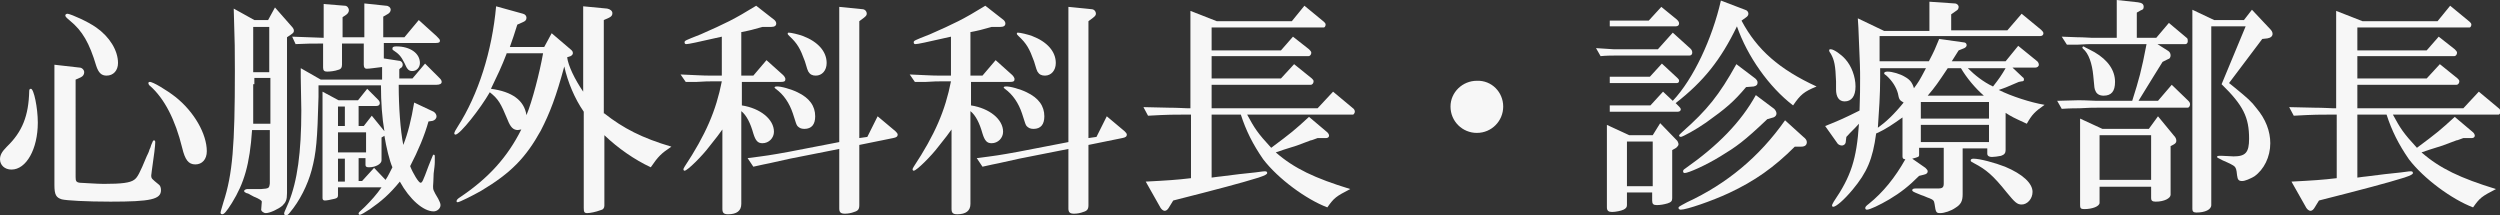
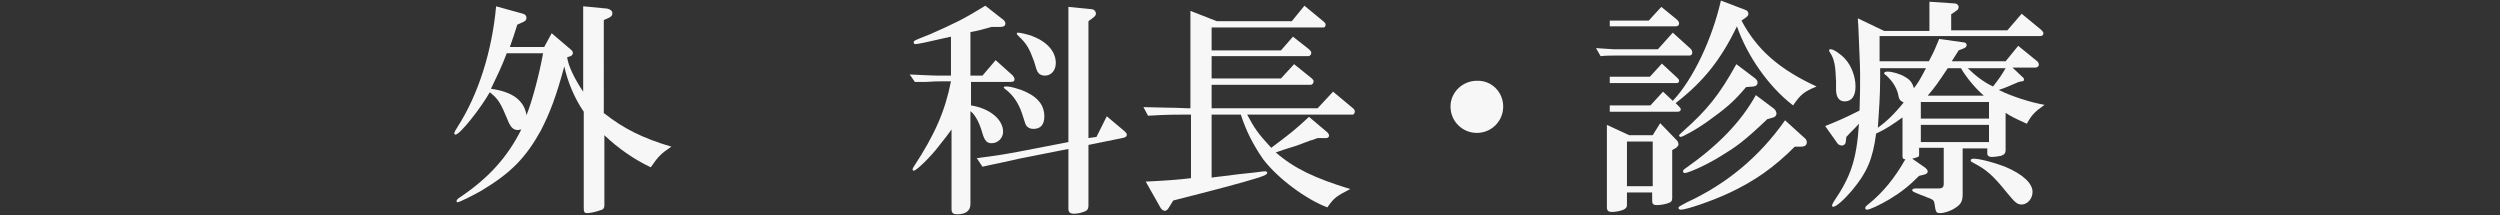
<svg xmlns="http://www.w3.org/2000/svg" version="1.1" id="レイヤー_1" x="0px" y="0px" viewBox="0 0 436.4 37.6" style="enable-background:new 0 0 436.4 37.6;" xml:space="preserve">
  <rect x="0" y="0" width="436.4" height="37.6" fill="#333333" stroke="none" />
  <style type="text/css">
	.st0{fill:#F7F7F7;}
</style>
  <g>
-     <path class="st0" d="M6.6,21.4c0,4.6-2,8.2-4.6,8.2c-1.2,0-2-0.8-2-1.8c0-0.7,0.3-1.3,1.2-2.2C3.9,23,5,20.2,5.1,15.9   c0-0.3,0.1-0.4,0.3-0.4C5.9,15.5,6.6,18.8,6.6,21.4z M13.2,30.9c0,0.7,0.1,0.9,0.7,1c0.4,0,3,0.2,4.2,0.2c3.2,0,4.6-0.2,5.3-0.7   c0.6-0.4,1-1.2,2.2-4.1c0.2-0.4,0.4-0.8,0.5-1.2c0.1-0.2,0.2-0.4,0.3-0.8c0.3-0.7,0.3-0.8,0.5-0.8c0.1,0,0.2,0.1,0.2,0.3   c0,0.6-0.2,2.3-0.6,5c0,0.3-0.1,0.6-0.1,0.8c0,0.6,0.1,0.6,1.3,1.6c0.3,0.2,0.4,0.6,0.4,1c0,1.6-1.8,2-8.8,2   c-4.2,0-7.7-0.2-8.5-0.4c-1-0.3-1.3-0.8-1.3-2.5v-21l4.4,0.5c0.4,0,0.8,0.4,0.8,0.8c0,0.4-0.2,0.7-0.6,0.9l-0.9,0.4V30.9z    M16.8,4.8c2.3,1.6,3.8,4,3.8,6.2c0,1.3-0.8,2.2-2,2.2c-0.9,0-1.4-0.5-1.8-1.7c-1.2-4-2.4-6.1-4.6-7.9c-0.6-0.5-0.8-0.7-0.8-0.9   c0-0.2,0.2-0.3,0.4-0.3C12.5,2.5,15.4,3.8,16.8,4.8z M30.6,16.9c3.3,2.6,5.5,6.5,5.5,9.5c0,1.4-0.8,2.3-2,2.3   c-1.2,0-1.8-0.8-2.3-2.9c-1.2-4.9-3.1-8.6-5.6-10.8c-0.2-0.1-0.3-0.4-0.3-0.5c0-0.1,0.1-0.2,0.2-0.2C26.6,14.2,29.2,15.8,30.6,16.9   z" />
-     <path class="st0" d="M44,22.7c-0.4,6-1.4,9.3-3.5,12.7c-1,1.6-1.4,2-1.7,2c-0.2,0-0.3-0.1-0.3-0.3c0-0.1,0-0.1,0.5-1.8   c1.6-4.9,2-9.9,2-22.9c0-3.7,0-4.6-0.2-10.9l3.6,2h2.4L48,1.3l2.9,3.3c0.2,0.2,0.4,0.5,0.4,0.7c0,0.3,0,0.4-0.6,0.8l-0.6,0.4v27.2   c0,1.2-0.2,1.6-0.8,2.2c-0.7,0.6-2.2,1.3-2.9,1.3c-0.4,0-0.9-0.4-0.8-0.7l0.1-1.3c0-0.2-0.5-0.5-1.2-0.8c-0.1,0-0.4-0.2-0.8-0.4   c-0.3-0.2-0.6-0.3-0.7-0.3c-0.2-0.1-0.4-0.2-0.4-0.4l0.2-0.2c0.3-0.1,0.3-0.1,0.4-0.1c0,0,0.1,0,0.2,0l0.9,0l1.3,0   c1.3-0.1,1.4-0.1,1.5-1v-9.3H44z M44.2,14.7l0,3l0,2.4l0,1.5h3v-8h-2.8V14.7z M44.2,12.6H47V4.7h-2.8V12.6z M55.6,16.9   c-0.2,7.6-0.4,9.8-1.2,12.8c-0.7,2.6-2.1,5.4-3.8,7.4c-0.3,0.4-0.5,0.5-0.7,0.5c-0.2,0-0.3-0.2-0.3-0.3c0-0.2,0-0.2,0.8-2   c1.5-3.7,2.2-8.7,2.2-16c0-0.7,0-0.7-0.1-5.8v-1.6l3.5,2h10.7c0-1,0-1.2,0-2.2C65.8,11.8,64.5,12,64,12c-0.3,0-0.5-0.2-0.5-0.7V7.6   h-3.8v3.7c0,0.5-0.2,0.8-0.7,0.9c-0.5,0.2-1.4,0.3-1.9,0.3c-0.5,0-0.7-0.2-0.7-0.7V7.6c-2.2,0-2.6,0-4.8,0.1L51,6.4   c2.6,0.1,3,0.1,5.5,0.2V0.7L60.2,1c0.4,0,0.7,0.4,0.7,0.8c0,0.3-0.2,0.6-0.5,0.8L59.8,3v3.5h3.8V0.6L67.4,1c0.4,0,0.8,0.3,0.8,0.7   c0,0.3-0.2,0.6-0.6,0.8l-0.7,0.4v3.6h3.7l2.5-3l3.1,2.8c0.4,0.4,0.6,0.6,0.6,0.8c0,0.3-0.2,0.4-0.7,0.4h-9.1v2.7l2.6,0.4   c0.4,0,0.7,0.3,0.7,0.7c0,0.2-0.1,0.5-0.4,0.6l-0.2,0.2c0,0.8,0,0.9,0,1.6h2.3l2.2-2.6l2.6,2.6c0.2,0.2,0.3,0.4,0.3,0.6   c0,0.3-0.3,0.5-0.9,0.5h-6.6c0,3.9,0.3,8,0.8,10.5c0.8-2,1.4-4.4,1.9-7.4l3.4,1.6c0.3,0.2,0.5,0.5,0.5,0.8c0,0.4-0.3,0.7-0.7,0.8   l-0.7,0.1c-0.7,2.5-1.8,5.1-3.2,7.8c0.5,1.3,1.5,2.9,1.8,2.9c0.3,0,0.4-0.2,1.4-2.9l0.4-1c0.4-1,0.4-1,0.5-1c0.1,0,0.2,0.1,0.2,0.2   c0,0.1,0,0.2,0,0.3c0,0.1,0,0.4,0,0.8c0,0.5-0.1,1.2-0.2,2c0,0.9-0.1,2-0.1,2.2c0,0.6,0,0.7,0.9,2.2c0.2,0.4,0.4,0.8,0.4,1.1   c0,0.6-0.6,1.1-1.2,1.1c-1.8,0-4.2-2.1-5.9-5.2c-1.8,2.2-3.2,3.4-5.2,4.8c-0.9,0.6-1.6,1-1.8,1c-0.1,0-0.2-0.1-0.2-0.2   c0-0.2,0-0.2,1.1-1.2c1-1,2.1-2.2,2.9-3.4H59v1.4c0,0.4-0.2,0.5-0.6,0.6c-0.8,0.2-1.4,0.3-1.7,0.3c-0.2,0-0.4-0.1-0.4-0.4V16   l2.8,1.5h3.4l1.6-2l1.9,1.9c0.2,0.2,0.3,0.4,0.3,0.6c0,0.3-0.2,0.5-0.6,0.5h-3.1V22h0.9l1.4-1.8l2.2,2.7c-0.4-2.3-0.6-5.1-0.6-8   H55.6L55.6,16.9z M60.2,22v-3.4H59V22H60.2z M63.9,26.6v-3.5H59v3.5H63.9z M60.2,31.7v-4H59v4H60.2z M63.2,31.6l2.1-2.3l2,2.1   c0.6-0.9,0.6-1.1,1.2-2.2c-0.5-1.1-1.1-3.6-1.4-5.5L66.6,24v4c0,0.6-1,1.2-2.2,1.2c-0.4,0-0.6-0.1-0.6-0.4v-1.2h-1.2v4H63.2z    M73.3,11c0,0.8-0.6,1.4-1.3,1.4c-0.6,0-0.9-0.2-1.4-1.4c-0.6-1.2-1-1.6-1.9-2.2c-0.2-0.1-0.2-0.2-0.2-0.3c0-0.3,0.2-0.4,0.7-0.4   C71.6,8.1,73.3,9.3,73.3,11z" />
    <path class="st0" d="M105.5,19.8c3.3,2.6,6.6,4.3,11.7,5.8c-1.8,1.2-2.3,1.7-3.6,3.6c-2.8-1.3-5.7-3.3-8.1-5.6v12.3   c0,0.4-0.2,0.7-0.7,0.8c-0.8,0.3-1.8,0.5-2.3,0.5s-0.6-0.2-0.6-0.9V19.5c-1.6-2.3-2.8-5.2-3.4-7.9c-1.4,5.2-2.5,8.1-4.1,11.2   c-2.6,4.7-5.2,7.4-10.4,10.5c-1.4,0.8-3.8,2-4.1,2c-0.2,0-0.2-0.1-0.2-0.2c0-0.2,0.2-0.4,0.5-0.6c5.1-3.4,8.4-7.1,10.8-11.9   c-0.2,0-0.4,0.1-0.6,0.1c-0.8,0-1.3-0.5-1.8-1.8c-1.2-2.9-1.6-3.6-3.1-4.8c-1.6,2.8-5.2,7.4-6,7.4c-0.1,0-0.2-0.1-0.2-0.2   c0-0.2,0.2-0.6,0.6-1.2c3.6-5.6,6-13.2,6.7-21l4.7,1.3c0.4,0.1,0.6,0.4,0.6,0.7c0,0.4-0.2,0.6-0.7,0.8l-0.9,0.4   c-0.6,1.9-0.7,2.2-1.3,3.9h6l1.3-2.4l3.4,2.9C99.9,8.9,100,9,100,9.3c0,0.2-0.2,0.4-0.4,0.5L99,10c0.2,1.5,1.3,3.8,2.8,6V1.1   l4.2,0.4c0.5,0.1,0.9,0.4,0.9,0.8c0,0.4-0.2,0.6-0.6,0.8l-0.9,0.4V19.8z M88.5,9.2c-1,2.6-1.6,3.8-2.8,6.3c3.7,0.5,5.8,2,6.2,4.6   c1-2.4,2.3-7.4,2.9-10.8H88.5z" />
-     <path class="st0" d="M118.8,13c2.6,0.1,3.7,0.2,5.3,0.2h1.9V6.4c-4.4,1-5.8,1.3-6.2,1.3c-0.2,0-0.3-0.1-0.3-0.3   c0-0.3,0-0.3,2.8-1.4c4.3-1.9,5.8-2.6,9.7-5l3.2,2.5c0.2,0.2,0.3,0.4,0.3,0.6c0,0.4-0.3,0.6-0.9,0.6h-1.5c-1.8,0.5-2.1,0.6-3.7,0.9   v7.6h2.1l2.3-2.7l2.9,2.6c0.2,0.2,0.4,0.5,0.4,0.7c0,0.4-0.2,0.5-0.8,0.5h-6.8v4.1c3.2,0.5,5.6,2.4,5.6,4.6c0,1.1-0.9,2-2,2   c-0.8,0-1.2-0.4-1.6-1.7c-0.5-1.8-1.2-3.2-2.1-3.9v16.2c0,1.2-0.8,1.8-2.3,1.8c-0.7,0-1-0.2-1-0.9V22.6c-0.5,0.7-1,1.4-2.3,3   c-1.2,1.6-3.8,4.2-4.3,4.2c-0.1,0-0.2-0.1-0.2-0.2s0-0.2,0.2-0.5c3.7-5.6,5.5-9.8,6.5-14.9h-1.8c-0.3,0-1.3,0-2.6,0.1l-1.9,0   L118.8,13z M130.5,27.6c3.2-0.4,3.9-0.5,7.2-1.1l8.8-1.7V1.2l4,0.4c0.5,0,0.8,0.4,0.8,0.8c0,0.2-0.1,0.4-0.5,0.7L150,3.7v20.4   l1.4-0.2l1.8-3.6l3.1,2.6c0.2,0.2,0.4,0.4,0.4,0.6c0,0.3-0.2,0.5-0.8,0.6l-5.9,1.2v10.5c0,0.7-0.2,1-0.9,1.2   c-0.5,0.2-1.1,0.3-1.6,0.3c-0.7,0-1-0.2-1-0.9V26l-8.6,1.7c-0.4,0.1-2.2,0.5-3.6,0.8c-0.4,0.1-1.6,0.3-2.8,0.6L130.5,27.6z    M139.2,16.1c2.1,1,3.1,2.4,3.1,4.2c0,1.4-0.6,2.2-1.9,2.2c-0.6,0-0.9-0.2-1.2-0.5c-0.2-0.3-0.2-0.3-0.8-2.2   c-0.6-1.8-1.6-3.3-3-4.3c-0.1-0.1-0.2-0.2-0.2-0.2c0-0.1,0.1-0.2,0.3-0.2C136.2,15,138.2,15.6,139.2,16.1z M140.2,6.3   c2.6,1,4.1,2.7,4.1,4.7c0,1.3-0.8,2.2-1.9,2.2c-0.6,0-1-0.2-1.3-0.7c-0.1-0.2-0.2-0.4-0.6-1.8c-0.8-2.2-1.3-3.1-2.7-4.4   c-0.2-0.2-0.3-0.3-0.3-0.4c0-0.2,0.1-0.2,0.2-0.2C138.1,5.7,139.4,6,140.2,6.3z" />
    <path class="st0" d="M158.8,13c2.6,0.1,3.7,0.2,5.3,0.2h1.9V6.4c-4.4,1-5.8,1.3-6.2,1.3c-0.2,0-0.3-0.1-0.3-0.3   c0-0.3,0-0.3,2.8-1.4c4.3-1.9,5.8-2.6,9.7-5l3.2,2.5c0.2,0.2,0.3,0.4,0.3,0.6c0,0.4-0.3,0.6-0.9,0.6h-1.5c-1.8,0.5-2.1,0.6-3.7,0.9   v7.6h2.1l2.3-2.7l2.9,2.6c0.2,0.2,0.4,0.5,0.4,0.7c0,0.4-0.2,0.5-0.8,0.5h-6.8v4.1c3.2,0.5,5.6,2.4,5.6,4.6c0,1.1-0.9,2-2,2   c-0.8,0-1.2-0.4-1.6-1.7c-0.5-1.8-1.2-3.2-2.1-3.9v16.2c0,1.2-0.8,1.8-2.3,1.8c-0.7,0-1-0.2-1-0.9V22.6c-0.5,0.7-1,1.4-2.3,3   c-1.2,1.6-3.8,4.2-4.3,4.2c-0.1,0-0.2-0.1-0.2-0.2s0-0.2,0.2-0.5c3.7-5.6,5.5-9.8,6.5-14.9h-1.8c-0.3,0-1.3,0-2.6,0.1l-1.9,0   L158.8,13z M170.5,27.6c3.2-0.4,3.9-0.5,7.2-1.1l8.8-1.7V1.2l4,0.4c0.5,0,0.8,0.4,0.8,0.8c0,0.2-0.1,0.4-0.5,0.7L190,3.7v20.4   l1.4-0.2l1.8-3.6l3.1,2.6c0.2,0.2,0.4,0.4,0.4,0.6c0,0.3-0.2,0.5-0.8,0.6l-5.9,1.2v10.5c0,0.7-0.2,1-0.9,1.2   c-0.5,0.2-1.1,0.3-1.6,0.3c-0.7,0-1-0.2-1-0.9V26l-8.6,1.7c-0.4,0.1-2.2,0.5-3.6,0.8c-0.4,0.1-1.6,0.3-2.8,0.6L170.5,27.6z    M179.2,16.1c2.1,1,3.1,2.4,3.1,4.2c0,1.4-0.6,2.2-1.9,2.2c-0.6,0-0.9-0.2-1.2-0.5c-0.2-0.3-0.2-0.3-0.8-2.2   c-0.6-1.8-1.6-3.3-3-4.3c-0.1-0.1-0.2-0.2-0.2-0.2c0-0.1,0.1-0.2,0.3-0.2C176.2,15,178.2,15.6,179.2,16.1z M180.2,6.3   c2.6,1,4.1,2.7,4.1,4.7c0,1.3-0.8,2.2-1.9,2.2c-0.6,0-1-0.2-1.3-0.7c-0.1-0.2-0.2-0.4-0.6-1.8c-0.8-2.2-1.3-3.1-2.7-4.4   c-0.2-0.2-0.3-0.3-0.3-0.4c0-0.2,0.1-0.2,0.2-0.2C178.1,5.7,179.4,6,180.2,6.3z" />
    <path class="st0" d="M204,18.8c1.5,0,3,0.1,3.3,0.1h0.5v-17l4.6,1.8h13.1l2.2-2.7l3.4,2.8c0.2,0.2,0.3,0.3,0.3,0.5   c0,0.3-0.2,0.5-0.3,0.5h-19.6v4h12.1l2.1-2.4l2.8,2.2c0.2,0.2,0.4,0.4,0.4,0.6c0,0.3-0.2,0.6-0.5,0.6h-16.9v3.9h12.1l2.3-2.5   l3.1,2.5c0.2,0.2,0.3,0.3,0.3,0.5c0,0.3-0.2,0.6-0.5,0.6h-17.3v4.1H230l2.7-2.9l3.6,3c0.1,0.1,0.2,0.3,0.2,0.5   c0,0.2-0.2,0.5-0.3,0.5h-18.5c1.3,2.4,1.8,3.2,4.2,5.8c3.5-2.6,4.1-3.1,6.6-5.4l3.2,2.7c0.2,0.2,0.3,0.4,0.3,0.6   c0,0.2-0.2,0.4-0.5,0.4H230c-0.6,0.2-1,0.4-1.2,0.4c-0.8,0.3-1.6,0.6-2.4,0.9c-1.9,0.6-3.2,1-3.7,1.2c3.2,2.8,6.8,4.5,13,6.4   c-2.5,1.3-2.8,1.5-4,3.2c-3.7-1.4-8.6-5-11.2-8.4c-1.8-2.6-3-5-3.9-7.8h-5.1v11c0.8-0.1,1.4-0.2,1.6-0.2l3.2-0.4l2.8-0.3   c1.5-0.2,1.5-0.2,1.7-0.2c0.3,0,0.4,0.1,0.4,0.3c0,0.2-0.3,0.4-1.5,0.8c-2.9,0.9-7,2-14.9,4l-0.8,1.3c-0.2,0.3-0.4,0.5-0.7,0.5   c-0.2,0-0.5-0.2-0.7-0.5l-2.6-4.6c3.8-0.2,5.4-0.3,7.9-0.6V20h-0.5c-2.3,0-3.5,0-7,0.2l-0.8-1.5L204,18.8z" />
    <path class="st0" d="M262.4,18.6c0,2.5-2,4.6-4.6,4.6c-2.5,0-4.6-2-4.6-4.6c0-2.5,2.1-4.5,4.6-4.5C260.4,14,262.4,16.1,262.4,18.6z   " />
    <path class="st0" d="M281.7,8.6c1,0,2.1,0,2.3,0h5.4l2.6-2.9l3.1,2.8c0.2,0.2,0.3,0.4,0.3,0.7c0,0.3-0.2,0.5-0.5,0.5H284   c-0.1,0-1.2,0-2.3,0c-0.3,0-1.4,0-2.3,0.1l-0.8-1.4L281.7,8.6z M284,35.8c0,0.4-0.2,0.6-0.6,0.8c-0.4,0.2-1.4,0.4-2,0.4   s-0.9-0.2-0.9-0.8V21.8l3.9,1.8h4.1l1.3-2.1l3,3.1c0.1,0.2,0.2,0.4,0.2,0.6c0,0.2-0.2,0.4-0.4,0.6l-0.7,0.4v8.4   c0,0.5-0.2,0.7-0.8,0.9c-0.7,0.2-1.3,0.3-1.9,0.3c-0.6,0-0.8-0.2-0.8-0.8v-1.4H284V35.8z M292,17.6c3.6-3.8,6.9-10.9,8.4-17.5   l4.2,1.6c0.4,0.1,0.6,0.4,0.6,0.7c0,0.3-0.2,0.5-0.5,0.7L304,3.6c2.7,5.1,6.6,8.5,13.1,11.5c-2.2,0.9-2.8,1.4-4.1,3.3   c-4.2-3.2-8-8.6-9.8-13.8c-2.8,5.8-5.8,9.6-10.7,13.4l0.5,0.5c0.2,0.2,0.4,0.4,0.4,0.6c0,0.2-0.2,0.4-0.5,0.4H281v-1.1h7.1l2.2-2.4   L292,17.6z M292.7,3.4c0.2,0.2,0.4,0.4,0.4,0.7c0,0.3-0.2,0.5-0.6,0.5H281V3.6h6.8l2.2-2.4L292.7,3.4z M292.8,13.6   c0.2,0.2,0.3,0.3,0.3,0.5c0,0.3-0.2,0.4-0.4,0.4H281v-1.1h7l2.1-2.3L292.8,13.6z M288.5,32.5v-7.8H284v7.8H288.5z M304.8,15.2   c-2.2,2.6-3.5,3.7-7,6.2c-1.7,1.2-4.1,2.5-4.4,2.5c-0.1,0-0.3-0.1-0.3-0.2c0-0.2,0.2-0.3,0.6-0.7c4.3-3.8,6.4-6.4,9.4-11.8l3.3,2.5   c0.2,0.2,0.4,0.4,0.4,0.7c0,0.4-0.2,0.6-0.7,0.7L304.8,15.2z M313.3,25.6c-3.6,3.6-7,6-11.5,8.1c-3,1.4-7.4,2.9-8.4,2.9   c-0.2,0-0.4-0.1-0.4-0.3c0-0.2,0-0.2,1.5-1c6.9-3.2,12.6-7.9,17.1-14.3l3.2,2.9c0.4,0.3,0.6,0.6,0.6,0.9c0,0.5-0.3,0.8-1,0.8   L313.3,25.6z M308.5,20.8c-4.1,3.9-5.4,4.8-8.2,6.5c-2.6,1.6-5.6,2.9-6.2,2.9c-0.2,0-0.3-0.1-0.3-0.3s0.1-0.3,0.4-0.5   c5.7-4,9.7-8.1,12.3-12.8l3.2,2.4c0.2,0.2,0.4,0.5,0.4,0.8c0,0.4-0.3,0.7-0.9,0.8L308.5,20.8z" />
    <path class="st0" d="M332.1,20.5c-1.7,1.2-2.8,2-4.6,2.8c-0.6,4.5-1.6,6.8-4.1,9.8c-1.5,1.8-2.9,3-3.4,3c-0.1,0-0.2-0.1-0.2-0.2   c0-0.2,0.1-0.3,0.3-0.7c3-4.4,4-7.4,4.4-13.6c-1,1.1-1.2,1.2-2.2,2.3l-0.1,0.8c0,0.4-0.3,0.7-0.7,0.7c-0.2,0-0.5-0.1-0.7-0.3   l-2.2-3.1c2.3-0.9,3.6-1.5,6-2.7c0.1-2.7,0.1-4,0.1-5.6c0-1.8,0-1.8-0.3-8.9l-0.1-1.6l4.6,2.2h7.9V0.3l4.4,0.3   c0.4,0,0.7,0.3,0.7,0.6c0,0.2-0.1,0.5-0.3,0.6l-1,0.7v2.8h9.8l2.5-2.9l3.4,2.8c0.2,0.2,0.4,0.4,0.4,0.6c0,0.3-0.2,0.5-0.6,0.5h-28   v4.4h8.6c1-1.9,1.1-2.2,1.8-3.9l4.3,0.6c0.3,0,0.5,0.2,0.5,0.5c0,0.2-0.2,0.4-0.4,0.5l-1,0.4l-1.2,1.9h9.4l2.2-2.7l3.2,2.6   c0.3,0.2,0.4,0.5,0.4,0.7c0,0.3-0.3,0.5-0.6,0.5h-4l1.8,1.7c0.2,0.1,0.2,0.3,0.2,0.4c0,0.2-0.1,0.3-0.4,0.3l-0.5,0.1   c-2.1,0.9-2.3,1-3.5,1.4c2.2,1.1,5.6,2.2,8,2.6c-1.7,1.2-2.2,1.7-3.1,3.3c-2.4-1.1-2.6-1.2-3.7-1.9v6.5c0,0.5-0.2,0.8-0.8,1   c-0.5,0.1-1.2,0.2-1.6,0.2c-0.5,0-0.8-0.2-0.8-0.6v-0.9h-4.3v8c0,1.2-0.3,1.8-1.3,2.4c-0.7,0.5-1.9,0.9-2.6,0.9   c-0.7,0-0.8-0.1-1-1.6c-0.1-0.6-0.2-0.7-0.9-1c-0.1,0-0.5-0.2-1-0.4c-0.3-0.1-0.6-0.2-0.8-0.3c-1-0.4-1.2-0.5-1.2-0.7   c0-0.2,0.2-0.3,0.6-0.3c0.1,0,0.1,0,1.6,0h1.3h1c0.8,0,1-0.2,1-0.9v-6.2h-4.3V27c0,0.4-0.1,0.4-1.2,0.7l2.3,1.6   c0.2,0.2,0.4,0.4,0.4,0.6c0,0.3-0.2,0.5-0.7,0.6l-0.8,0.2c-1.8,1.8-3.2,2.9-5.2,4.1c-1.7,1-3.4,1.8-3.9,1.8c-0.2,0-0.3-0.1-0.3-0.3   c0-0.2,0.2-0.4,0.6-0.7c2.5-2,4.6-4.6,6.4-7.8c-0.4,0-0.5-0.2-0.5-0.5V20.5z M320.5,14.2c-0.1-2.8-0.3-3.7-0.9-4.8   c-0.3-0.4-0.3-0.5-0.3-0.6c0-0.2,0.1-0.2,0.3-0.2c0.5,0,1.8,0.9,2.5,1.7c1.1,1.2,1.8,3.1,1.8,4.8s-0.7,2.6-1.9,2.6   c-1,0-1.5-0.8-1.5-2.1V14.2z M328.2,11.9c0,0.8,0,1.4,0,1.7c0,3-0.2,5.8-0.4,8.7c1.4-1,2.8-2.3,4.5-4.4c-0.7-0.4-0.8-0.5-1-1.6   c-0.3-1.1-1-2.2-2-3.1c-0.3-0.2-0.4-0.3-0.4-0.4c0-0.2,0.2-0.3,0.6-0.3c0.8,0,2.2,0.4,3,0.9c0.9,0.5,1.3,1,1.6,2   c0.8-1.1,0.9-1.2,2.1-3.5H328.2z M347.2,20.7v-2.9h-11.9v2.9H347.2z M347.2,24.8v-3h-11.9v3H347.2z M340,11.9   c-1.6,2.4-2.2,3.3-3.5,4.8h9.8c-1.5-1.3-3-3.1-4-4.8H340z M343.5,11.9c1.2,1.2,2.7,2.4,4.4,3.2c1.1-1.4,1.5-2,2.2-3.2H343.5z    M350,29.1c3.1,1.3,4.8,2.9,4.8,4.4c0,1.2-0.9,2.2-1.9,2.2c-0.8,0-1.2-0.4-2.6-2.1c-2.4-3-3.6-4-5.7-5.1c-0.4-0.2-0.6-0.3-0.6-0.5   c0-0.2,0.2-0.3,0.5-0.3C345.6,27.7,348.2,28.4,350,29.1z" />
-     <path class="st0" d="M362.8,17.5c1.4,0,2.7,0.1,3.2,0.1h6.2c1.2-3.8,1.6-5.2,2.5-9.9h-9.5c-0.2,0-1.2,0-2.6,0.1l-1.8,0l-0.9-1.4   l2.7,0.1c1.2,0,2.2,0.1,2.6,0.1h4.3V0l3.7,0.4c0.7,0.1,1,0.3,1,0.8c0,0.3-0.1,0.5-0.5,0.6L373,2.2v4.4h3.4l2.2-2.6l3.1,2.6   c0.2,0.1,0.2,0.4,0.2,0.6c0,0.3-0.2,0.5-0.4,0.5h-4.9l1.9,1.2c0.3,0.2,0.4,0.5,0.4,0.8c0,0.3-0.2,0.6-0.4,0.6l-1,0.5   c-0.7,1.1-2.1,3.4-4.2,6.8h3.4l2.4-2.8l2.9,2.8c0.2,0.2,0.3,0.4,0.3,0.6c0,0.3-0.2,0.6-0.4,0.6H366c-0.5,0-1.5,0-3,0.1   c-0.5,0-1.7,0-3.1,0.1l-0.8-1.4L362.8,17.5z M366.5,35.4c0,0.6-1.2,1.1-2.7,1.1c-0.6,0-0.7-0.2-0.7-0.7V20.7l3.9,1.8h8.1l1.6-2.2   l2.8,3.4c0.3,0.3,0.4,0.6,0.4,0.9c0,0.3-0.2,0.5-0.6,0.7l-0.4,0.2V34c0,0.6-1.1,1.2-2.6,1.2c-0.6,0-0.8-0.2-0.8-0.6v-2h-9V35.4z    M365.6,9.1c2.4,1.4,3.6,3.2,3.6,5.2c0,1.6-0.6,2.4-2,2.4c-0.7,0-1.2-0.3-1.4-0.8c-0.2-0.4-0.2-0.4-0.4-2.7   c-0.2-2.1-0.8-3.9-1.8-4.7c-0.1-0.1-0.1-0.2-0.1-0.2c0-0.1,0.1-0.2,0.2-0.2C364,8.3,364.9,8.7,365.6,9.1z M375.5,31.4v-7.8h-9v7.8   H375.5z M386,35.8c0,0.8-1.1,1.3-2.6,1.3c-0.5,0-0.7-0.2-0.7-0.6V1.7l3.8,1.8h5.2l1.4-1.8l3.2,3.4c0.2,0.2,0.4,0.5,0.4,0.8   c0,0.4-0.3,0.7-0.9,0.8l-0.9,0.1l-5.8,7.7c0.3,0.2,0.6,0.5,1,0.8c2.2,1.8,2.9,2.4,3.8,3.6c1.6,1.9,2.4,4,2.4,6.1   c0,2.4-1.1,4.6-2.8,5.8c-0.7,0.4-1.6,0.8-2.1,0.8c-0.6,0-0.8-0.2-0.9-1c-0.1-1.1-0.2-1.3-0.5-1.6c-0.3-0.2-0.6-0.4-2-1   c-0.8-0.4-1-0.5-1-0.6s0.1-0.2,0.4-0.2c0.1,0,0.3,0,0.5,0c0.5,0,1.5,0.1,2,0.1c2.1,0,2.7-0.7,2.7-3.1c0-3.7-1-5.8-4.8-9.5L392,4.6   H386V35.8z" />
-     <path class="st0" d="M404,18.8c1.5,0,3,0.1,3.3,0.1h0.5v-17l4.6,1.8h13.1l2.2-2.7l3.4,2.8c0.2,0.2,0.3,0.3,0.3,0.5   c0,0.3-0.2,0.5-0.3,0.5h-19.6v4h12.1l2.1-2.4l2.8,2.2c0.2,0.2,0.4,0.4,0.4,0.6c0,0.3-0.2,0.6-0.5,0.6h-16.9v3.9h12.1l2.3-2.5   l3.1,2.5c0.2,0.2,0.3,0.3,0.3,0.5c0,0.3-0.2,0.6-0.5,0.6h-17.3v4.1H430l2.7-2.9l3.6,3c0.1,0.1,0.2,0.3,0.2,0.5   c0,0.2-0.2,0.5-0.3,0.5h-18.5c1.3,2.4,1.8,3.2,4.2,5.8c3.5-2.6,4.1-3.1,6.6-5.4l3.2,2.7c0.2,0.2,0.3,0.4,0.3,0.6   c0,0.2-0.2,0.4-0.5,0.4H430c-0.6,0.2-1,0.4-1.2,0.4c-0.8,0.3-1.6,0.6-2.4,0.9c-1.9,0.6-3.2,1-3.7,1.2c3.2,2.8,6.8,4.5,13,6.4   c-2.5,1.3-2.8,1.5-4,3.2c-3.7-1.4-8.6-5-11.2-8.4c-1.8-2.6-3-5-3.9-7.8h-5.1v11c0.8-0.1,1.4-0.2,1.6-0.2l3.2-0.4l2.8-0.3   c1.5-0.2,1.5-0.2,1.7-0.2c0.3,0,0.4,0.1,0.4,0.3c0,0.2-0.3,0.4-1.5,0.8c-2.9,0.9-7,2-14.9,4l-0.8,1.3c-0.2,0.3-0.4,0.5-0.7,0.5   c-0.2,0-0.5-0.2-0.7-0.5l-2.6-4.6c3.8-0.2,5.4-0.3,7.9-0.6V20h-0.5c-2.3,0-3.5,0-7,0.2l-0.8-1.5L404,18.8z" />
  </g>
</svg>